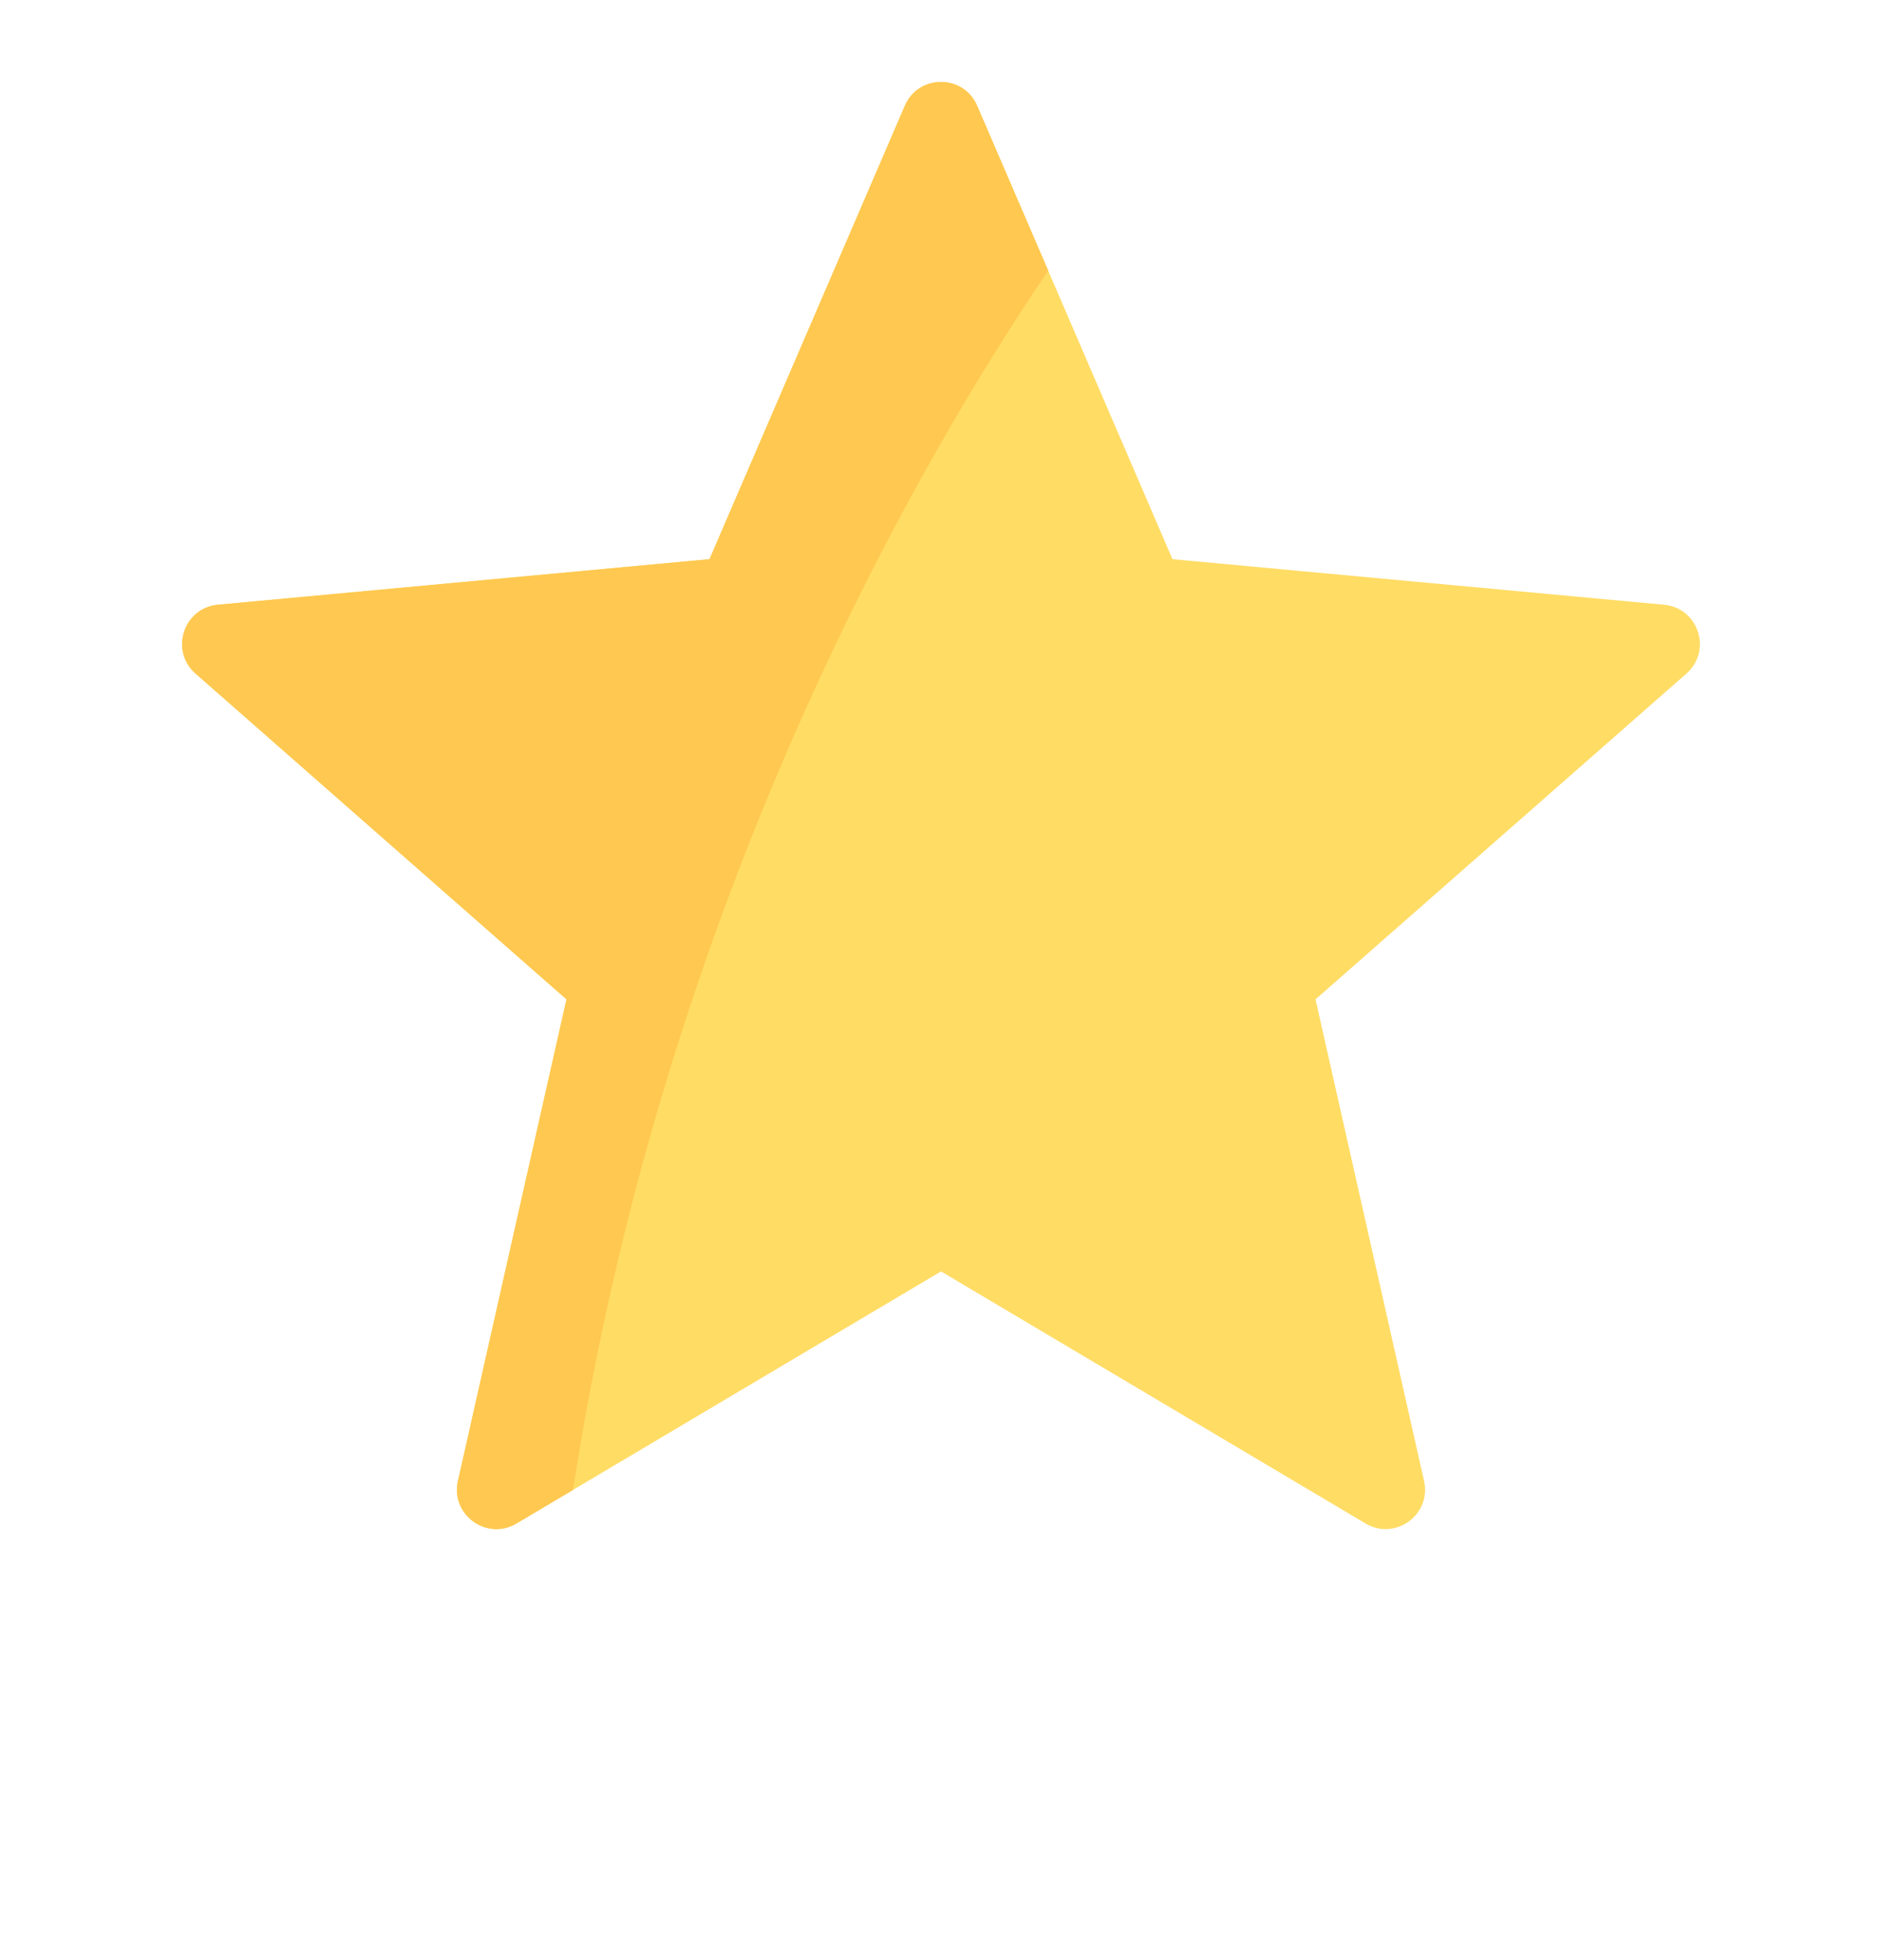
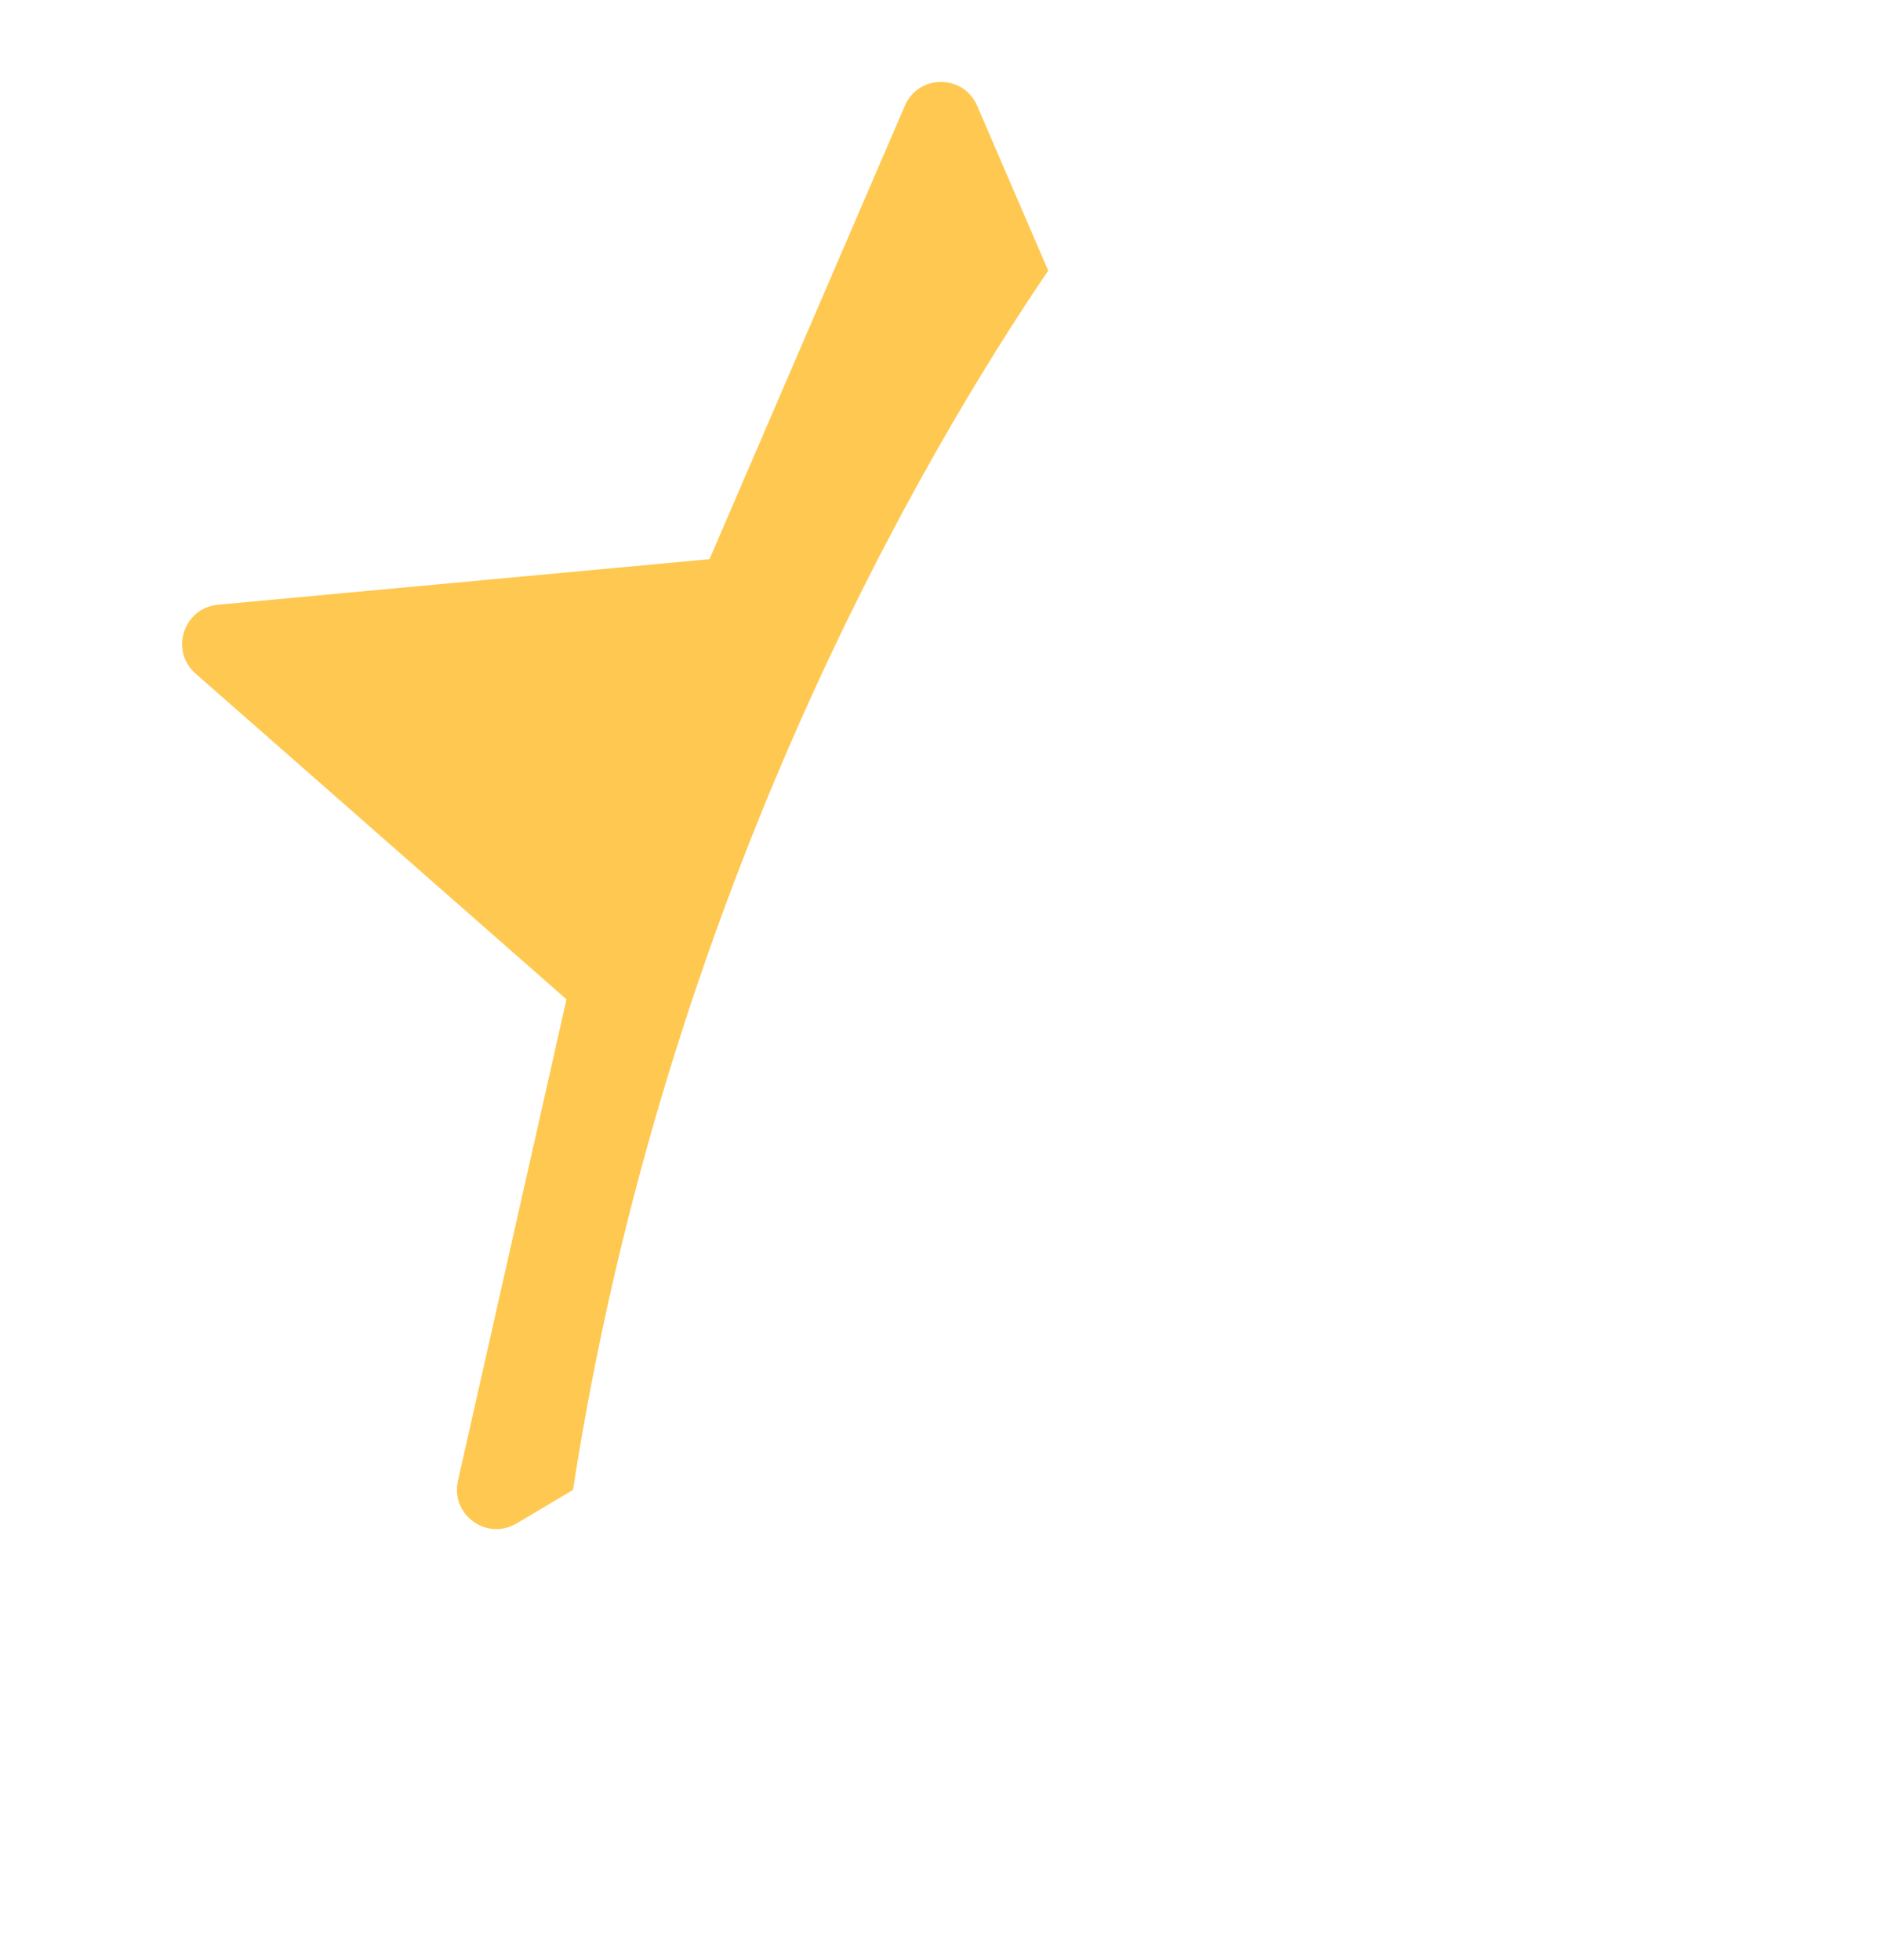
<svg xmlns="http://www.w3.org/2000/svg" width="24" height="25" viewBox="0 0 24 25" fill="none">
-   <path d="M21.221 7.713L14.952 7.132L12.461 1.349C12.287 0.944 11.713 0.944 11.539 1.349L9.048 7.132L2.779 7.713C2.34 7.754 2.163 8.3 2.494 8.591L7.224 12.746L5.84 18.888C5.743 19.318 6.207 19.656 6.586 19.431L12 16.216L17.414 19.431C17.793 19.656 18.257 19.318 18.16 18.888L16.776 12.746L21.506 8.591C21.837 8.3 21.66 7.754 21.221 7.713Z" fill="#FFDC64" />
  <path d="M13.367 3.452L12.461 1.349C12.287 0.944 11.713 0.944 11.539 1.349L9.048 7.132L2.779 7.713C2.34 7.754 2.163 8.3 2.494 8.591L7.224 12.746L5.84 18.888C5.743 19.318 6.207 19.656 6.586 19.431L7.307 19.003C8.488 11.357 11.809 5.744 13.367 3.452Z" fill="#FFC850" />
</svg>